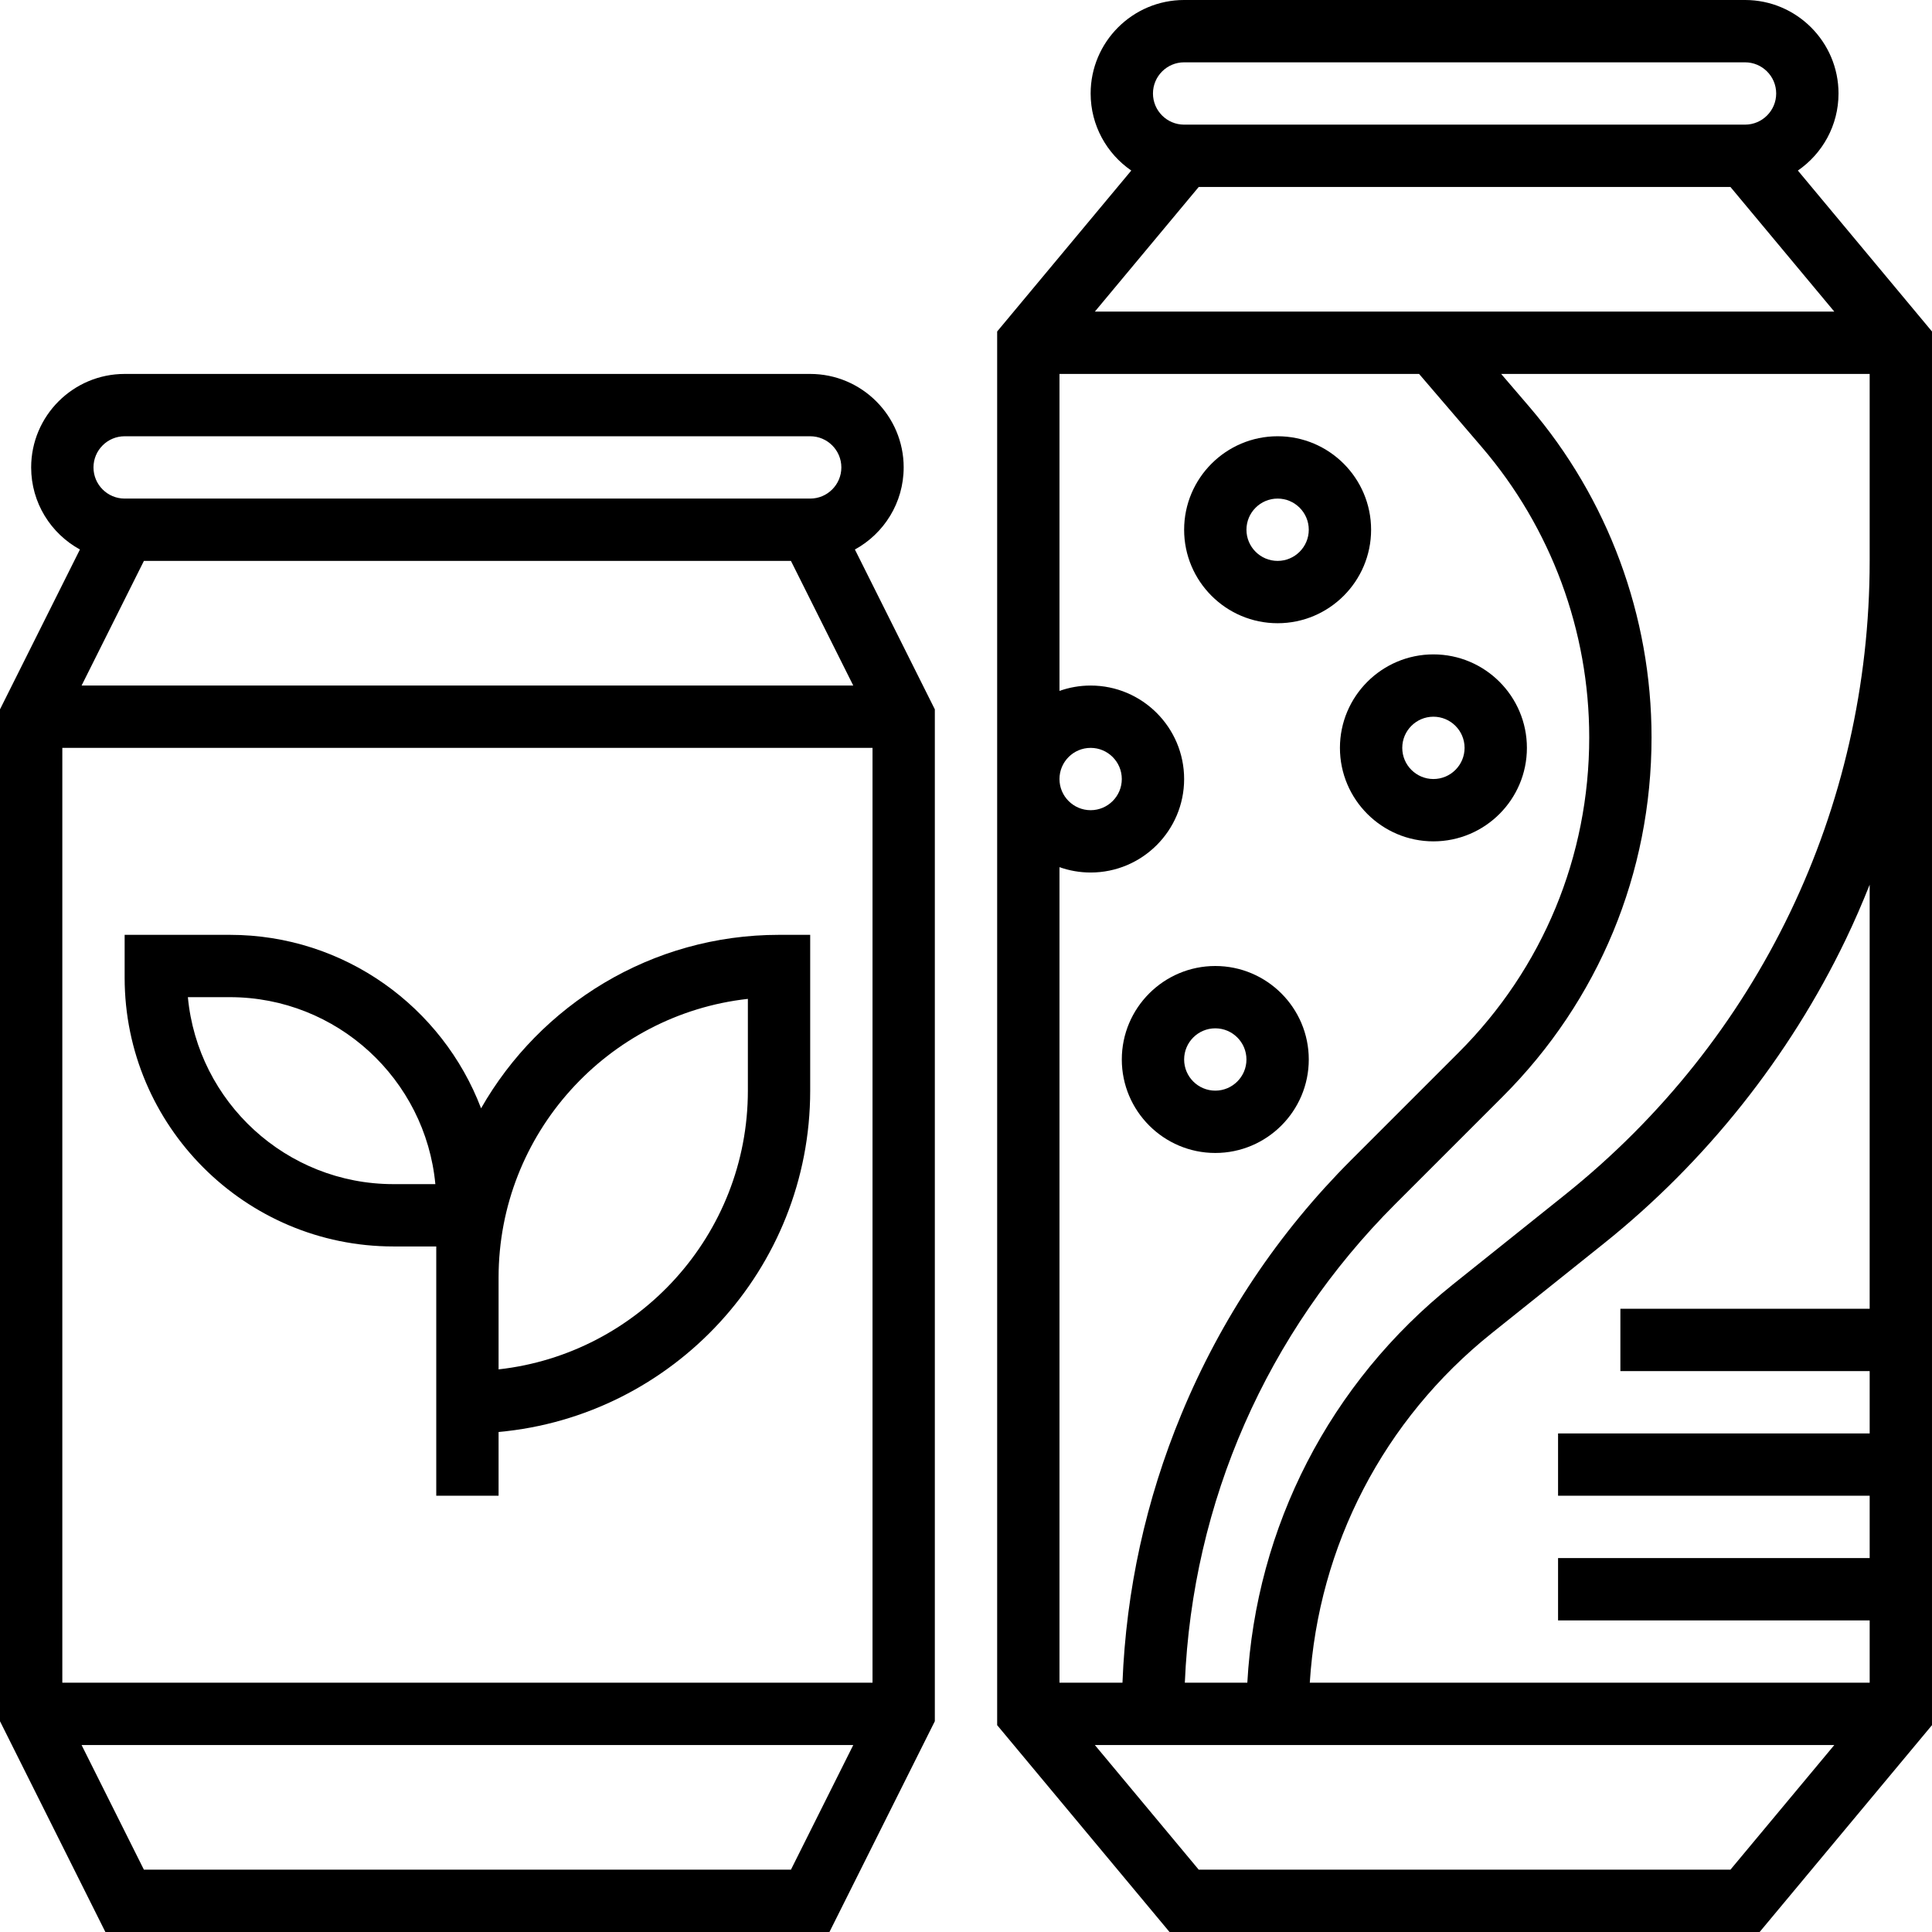
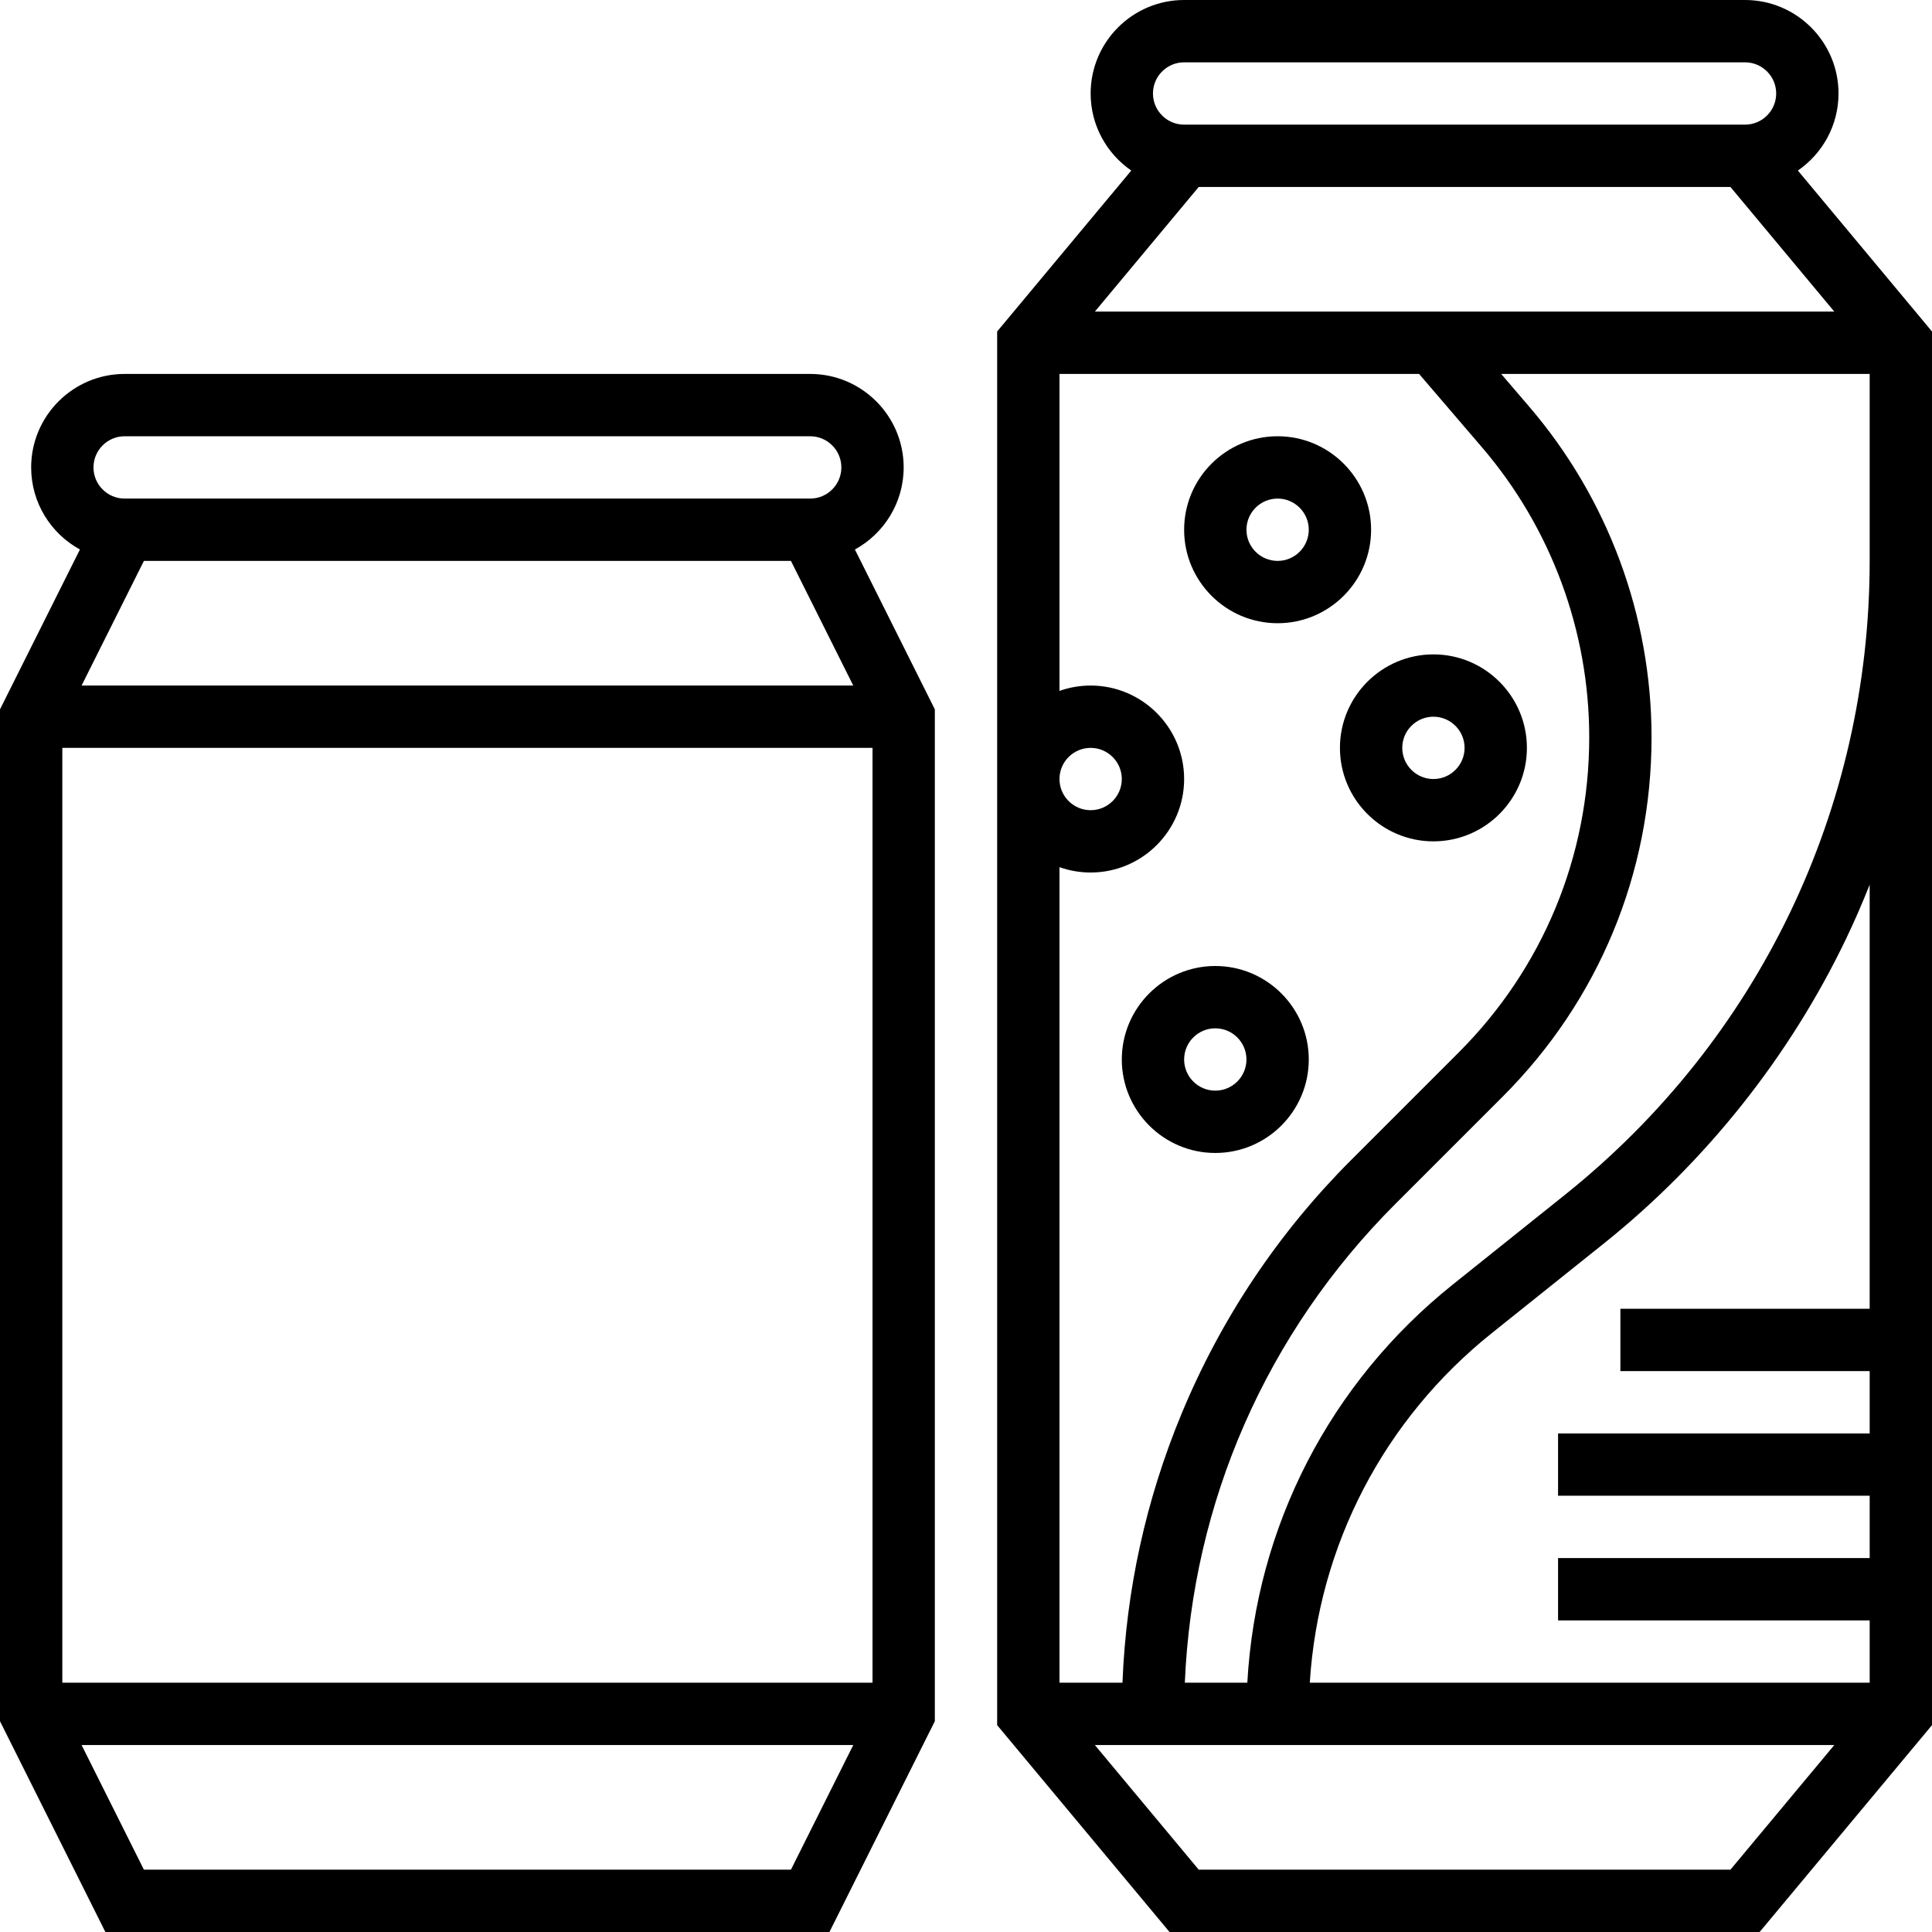
<svg xmlns="http://www.w3.org/2000/svg" id="Capa_1" enable-background="new 0 0 512 512" height="512" viewBox="0 0 512 512" width="512">
  <g>
    <g>
      <path d="m239.484 123.871c0-13.66-11.114-24.774-24.774-24.774h-181.678c-13.66 0-24.774 11.114-24.774 24.774 0 9.371 5.23 17.542 12.925 21.751l-21.183 42.364v268.157l27.929 55.857h191.885l27.928-55.857v-268.157l-21.183-42.365c7.694-4.208 12.925-12.379 12.925-21.75zm-222.968 322.064v-247.741h214.71v247.742h-214.71zm5.104-264.258 16.516-33.032h171.47l16.516 33.032zm11.412-66.064h181.678c4.553 0 8.258 3.705 8.258 8.258s-3.705 8.258-8.258 8.258h-181.678c-4.553 0-8.258-3.705-8.258-8.258s3.705-8.258 8.258-8.258zm176.574 379.871h-171.47l-16.516-33.032h204.502z" />
      <path d="m476.456 45.196c6.498-4.471 10.77-11.956 10.77-20.422 0-13.66-11.115-24.774-24.774-24.774h-148.646c-13.66 0-24.774 11.114-24.774 24.774 0 8.467 4.271 15.951 10.77 20.422l-35.544 42.653v369.335l45.681 54.816h156.381l45.68-54.817v-369.334zm-83.731 73.329c18.338 21.393 28.437 48.693 28.437 76.87 0 31.55-12.286 61.213-34.597 83.522l-28.462 28.462c-19.377 19.378-34.52 42.041-45.008 67.359-9.431 22.767-14.666 46.681-15.628 71.197h-16.692v-216.13c2.585.917 5.363 1.42 8.258 1.42 13.66 0 24.774-11.113 24.774-24.774s-11.114-24.774-24.774-24.774c-2.895 0-5.673.504-8.258 1.42v-84h95.298zm-111.951 87.927c0-4.553 3.705-8.258 8.258-8.258s8.258 3.705 8.258 8.258-3.705 8.258-8.258 8.258-8.258-3.705-8.258-8.258zm9.373-123.871 27.527-33.032h140.909l27.527 33.032zm23.659-66.065h148.645c4.553 0 8.258 3.705 8.258 8.258s-3.705 8.258-8.258 8.258h-148.645c-4.553 0-8.258-3.705-8.258-8.258s3.705-8.258 8.258-8.258zm144.778 478.968h-140.91l-27.527-33.032h195.964zm36.9-148.645h-66.065v16.516h66.065v16.516h-82.581v16.516h82.581v16.516h-82.581v16.516h82.581v16.516h-148.377c2.284-36.3 19.566-69.704 48.22-92.628l29.742-23.795c26.958-21.568 49.113-49.415 64.068-80.532 2.288-4.76 4.39-9.612 6.344-14.527v112.384h.003zm-80.732-30.223-29.742 23.795c-32.595 26.076-52.152 64.176-54.456 105.526h-16.562c2.025-47.947 21.647-92.735 55.789-126.876l28.462-28.462c25.43-25.431 39.433-59.241 39.433-95.203 0-32.118-11.511-63.235-32.412-87.619l-7.439-8.679h97.658v49.547c.001 65.702-29.425 126.926-80.731 167.971z" />
-       <path d="m206.452 247.742c-33.782 0-63.312 18.538-78.963 45.974-10.214-26.843-36.201-45.974-66.586-45.974h-27.871v11.355c0 39.274 31.951 71.226 71.226 71.226h11.355v8.258 41.29 16.516h16.516v-16.895c46.233-4.187 82.581-43.155 82.581-90.46v-41.29zm-102.194 66.064c-28.427 0-51.86-21.792-54.469-49.548h11.114c28.427 0 51.86 21.792 54.469 49.548zm93.936-24.774c0 38.19-28.956 69.745-66.065 73.867v-24.319c0-38.19 28.956-69.745 66.065-73.867z" />
      <path d="m338.581 165.161c13.66 0 24.774-11.113 24.774-24.774s-11.114-24.774-24.774-24.774-24.774 11.113-24.774 24.774c-.001 13.661 11.114 24.774 24.774 24.774zm0-33.032c4.553 0 8.258 3.705 8.258 8.258s-3.705 8.258-8.258 8.258-8.258-3.705-8.258-8.258 3.704-8.258 8.258-8.258z" />
      <path d="m355.097 198.194c0 13.661 11.114 24.774 24.774 24.774s24.774-11.113 24.774-24.774-11.114-24.774-24.774-24.774c-13.66-.001-24.774 11.113-24.774 24.774zm24.774-8.259c4.553 0 8.258 3.705 8.258 8.258s-3.705 8.258-8.258 8.258-8.258-3.705-8.258-8.258 3.705-8.258 8.258-8.258z" />
      <path d="m322.065 256c-13.66 0-24.774 11.114-24.774 24.774s11.114 24.774 24.774 24.774 24.774-11.114 24.774-24.774-11.115-24.774-24.774-24.774zm0 33.032c-4.553 0-8.258-3.705-8.258-8.258s3.705-8.258 8.258-8.258 8.258 3.705 8.258 8.258-3.705 8.258-8.258 8.258z" />
    </g>
  </g>
</svg>